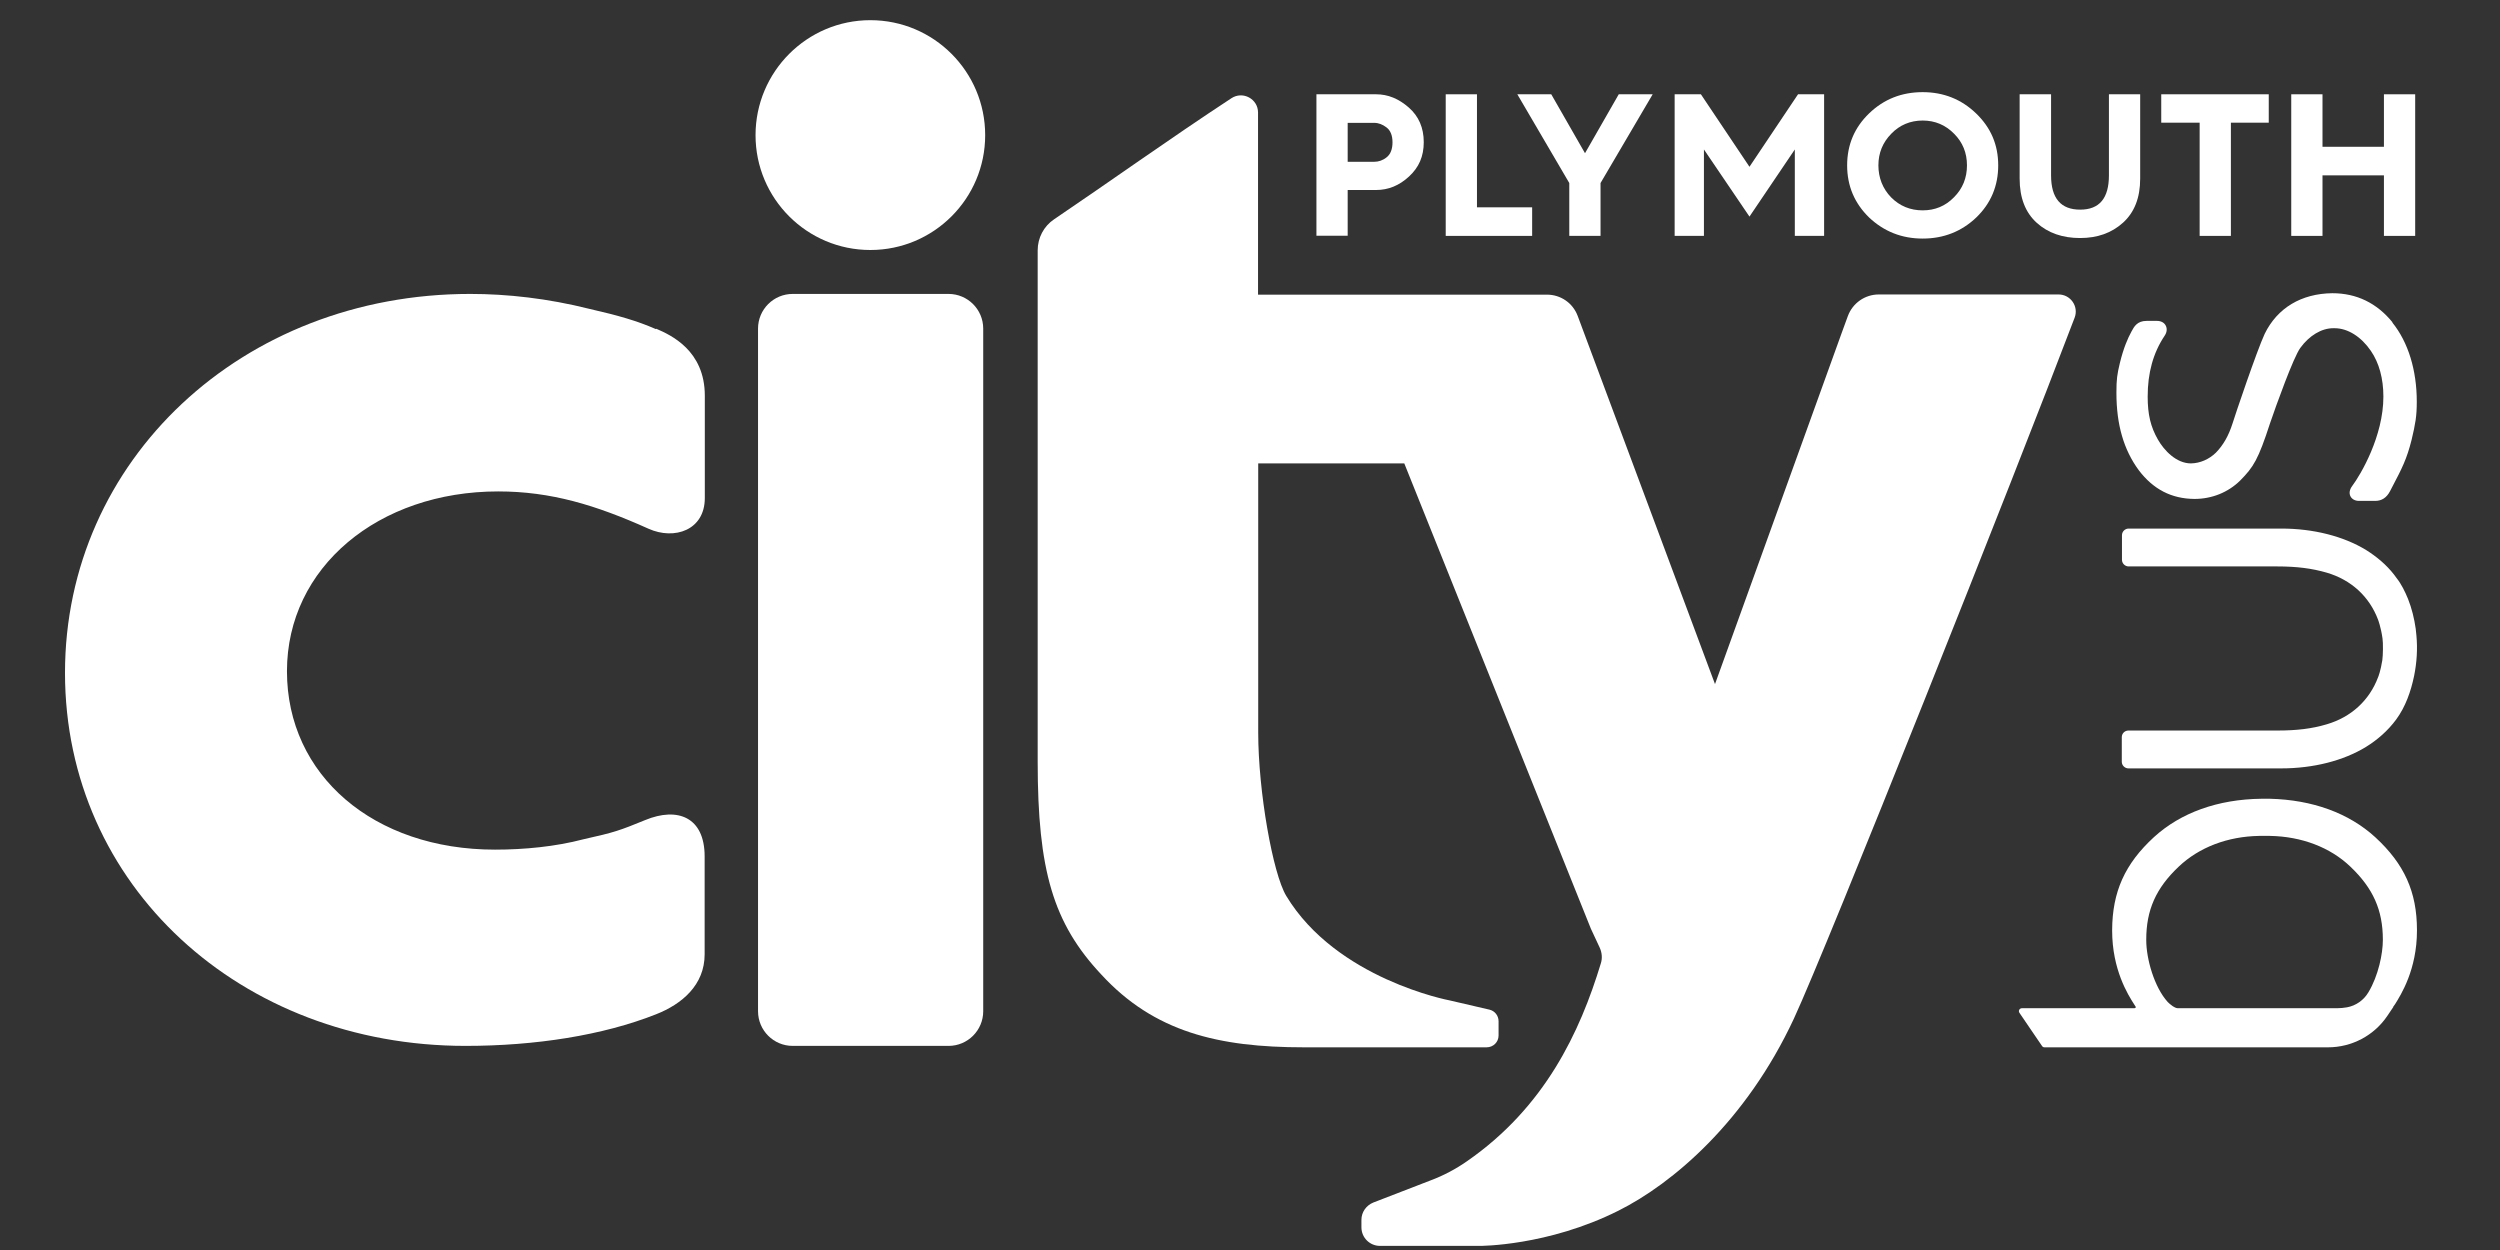
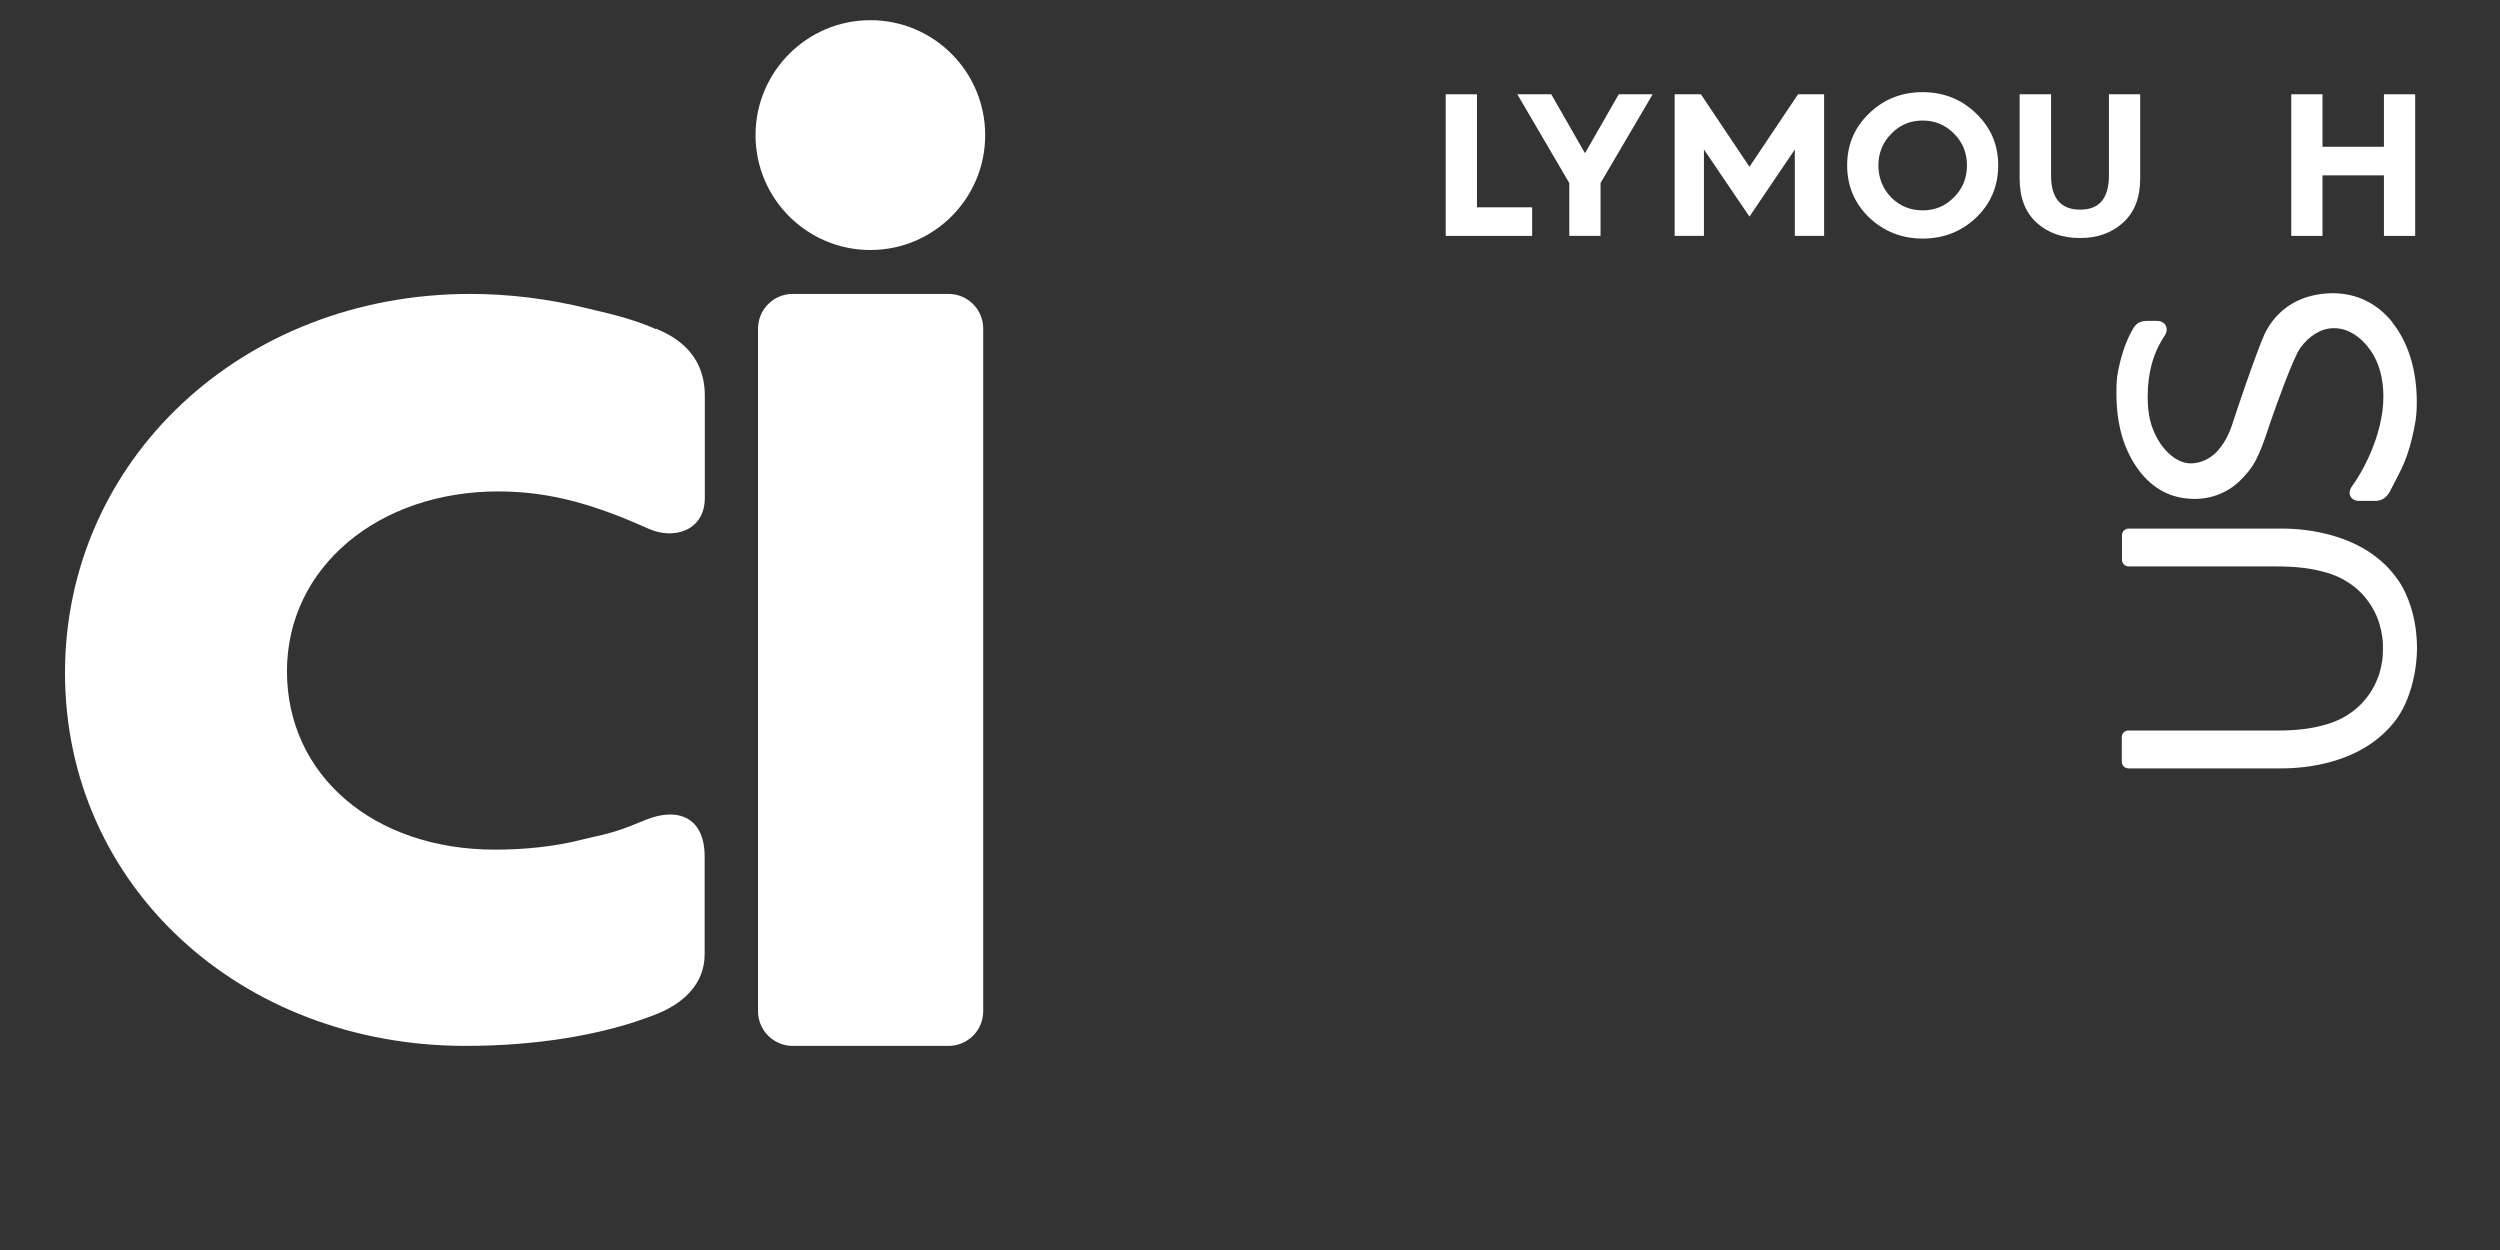
<svg xmlns="http://www.w3.org/2000/svg" id="a" width="140" height="70" viewBox="0 0 140 70">
  <rect x="0" y="0" width="140" height="70" fill="#333333" stroke="none" />
  <defs>
    <style>.b{fill:#fff;}</style>
  </defs>
  <g>
    <path class="b" d="M55.17,7.57c0,3.55-2.88,6.43-6.43,6.43s-6.43-2.88-6.43-6.43,2.88-6.44,6.43-6.44,6.43,2.88,6.43,6.44" />
    <path class="b" d="M36.73,18.43c-1.05-.46-2.09-.76-3.71-1.13-2.35-.59-4.61-.84-6.69-.84-12.78,0-22.69,9.32-22.69,21.22s9.82,20.89,22.43,20.89c3.91,0,7.69-.59,10.67-1.77,1.45-.57,2.72-1.64,2.72-3.36v-5.48c0-2.21-1.52-2.78-3.32-2.04-1.42,.58-1.71,.69-3.47,1.08-1.56,.41-3.3,.58-4.95,.58-6.79,0-11.65-4.16-11.65-9.99s5.13-10.07,11.83-10.07c2.95,0,5.46,.76,8.42,2.09,1.45,.65,3.15,.08,3.15-1.72v-5.73c0-2.54-1.91-3.4-2.72-3.75" />
    <path class="b" d="M55.06,56.63V18.4c0-1.07-.87-1.94-1.94-1.94h-8.73c-1.07,0-1.94,.87-1.94,1.94V56.63c0,1.07,.87,1.94,1.94,1.94h8.73c1.07,0,1.94-.87,1.94-1.94" />
-     <path class="b" d="M73.72,13.21V5.28h3.34c.67,0,1.27,.25,1.83,.74,.56,.49,.84,1.14,.84,1.94s-.27,1.41-.82,1.92c-.55,.51-1.16,.76-1.85,.76h-1.59v2.56h-1.75Zm1.75-4.15h1.49c.24,0,.48-.08,.69-.25,.22-.17,.33-.46,.33-.84s-.11-.66-.33-.83c-.22-.17-.45-.26-.69-.26h-1.49v2.18Z" />
  </g>
  <polygon class="b" points="80.96 13.21 80.96 5.28 82.71 5.28 82.71 11.61 85.8 11.61 85.8 13.21 80.96 13.21" />
  <polygon class="b" points="87.88 13.21 87.88 10.25 84.97 5.28 86.87 5.28 88.76 8.58 90.65 5.28 92.55 5.28 89.63 10.25 89.63 13.21 87.88 13.21" />
  <polygon class="b" points="93.78 13.21 93.78 5.28 95.25 5.28 97.97 9.34 100.69 5.28 102.15 5.28 102.15 13.21 100.51 13.21 100.51 8.37 97.97 12.13 95.42 8.37 95.42 13.21 93.78 13.21" />
  <g>
    <path class="b" d="M104.67,6.35c.83-.8,1.83-1.19,3-1.19s2.17,.4,2.99,1.19c.83,.8,1.24,1.76,1.24,2.91s-.41,2.13-1.23,2.92c-.82,.78-1.82,1.18-3,1.18s-2.17-.4-3-1.18c-.82-.8-1.23-1.77-1.23-2.92s.41-2.12,1.23-2.91m1.24,4.71c.48,.48,1.07,.72,1.76,.72s1.27-.24,1.75-.73c.49-.49,.73-1.09,.73-1.79s-.24-1.29-.72-1.77c-.48-.49-1.07-.74-1.76-.74s-1.29,.25-1.76,.74c-.48,.49-.72,1.08-.72,1.77s.24,1.31,.72,1.8" />
    <path class="b" d="M113.11,5.28h1.75v4.54c0,1.29,.55,1.92,1.63,1.92s1.61-.64,1.61-1.92V5.28h1.75v4.72c0,1.07-.32,1.89-.96,2.47-.64,.58-1.44,.86-2.41,.86s-1.79-.28-2.42-.85c-.64-.58-.96-1.4-.96-2.48V5.28Z" />
  </g>
-   <polygon class="b" points="123.18 13.21 123.18 6.87 121.03 6.87 121.03 5.28 127.05 5.28 127.05 6.87 124.93 6.87 124.93 13.21 123.18 13.21" />
  <polygon class="b" points="128.31 13.21 128.31 5.28 130.06 5.28 130.06 8.22 133.5 8.22 133.5 5.28 135.25 5.28 135.25 13.21 133.5 13.21 133.5 9.82 130.06 9.82 130.06 13.21 128.31 13.21" />
  <g>
-     <path class="b" d="M115.29,16.49h-10.08c-.77,0-1.46,.48-1.73,1.21l-.34,.93h0l-7.1,19.68-7.69-20.62c-.27-.72-.95-1.19-1.72-1.19h-16.18V6.3c0-.76-.85-1.22-1.49-.8-3.46,2.27-6.91,4.74-9.93,6.78-.58,.39-.92,1.04-.92,1.74v28.64c0,6.09,.87,9.04,3.56,11.91,2.96,3.22,6.56,4.08,11.34,4.08h10.24c.37,0,.67-.29,.67-.66v-.8c0-.31-.21-.58-.51-.65-.83-.19-2.24-.52-2.24-.52,0,0-6.33-1.19-9.14-5.85-.75-1.24-1.57-5.85-1.57-9.15v-15.07h8.18l10.45,26.06,.49,1.05c.13,.28,.16,.59,.07,.88-1.17,3.86-3.14,8.07-7.5,11.09-.63,.44-1.31,.8-2.03,1.07l-3.21,1.24c-.4,.16-.67,.54-.67,.97v.42c0,.58,.47,1.04,1.04,1.04h5.59s3.79,.02,7.76-1.97c3.02-1.51,7.14-4.98,9.83-10.76,1.86-4,12.41-30.52,15.72-39.25,.24-.63-.23-1.3-.9-1.3" />
    <path class="b" d="M133.98,18.05c-.88-1.08-2.01-1.63-3.37-1.63-1.73,.02-3.08,.82-3.79,2.28-.44,.95-1.67,4.59-1.8,5.02-.22,.69-.52,1.21-.93,1.63-.38,.37-.88,.59-1.39,.6h-.01c-.81,0-1.5-.72-1.85-1.34-.4-.7-.57-1.39-.57-2.4,0-1.34,.31-2.45,.95-3.41,.13-.19,.15-.4,.06-.57-.09-.17-.27-.26-.49-.26h-.58c-.53,0-.7,.32-.85,.6l-.02,.04c-.17,.31-.42,.86-.63,1.73-.15,.62-.19,.92-.19,1.62v.05c0,1.77,.41,3.18,1.25,4.32h0c.81,1.07,1.83,1.6,3.12,1.61,.98,0,1.89-.37,2.56-1.03,.75-.76,1.01-1.17,1.67-3.2,.34-1,1.32-3.72,1.7-4.23,.5-.69,1.19-1.1,1.84-1.1,.02,0,.05,0,.08,0,.74,0,1.49,.48,2.03,1.27,.46,.67,.7,1.55,.7,2.56,0,2.22-1.27,4.37-1.75,5.01-.14,.19-.18,.39-.1,.56,.08,.17,.26,.27,.48,.27h.91c.37,0,.64-.18,.83-.54l.13-.25c.54-1.03,.81-1.55,1.08-2.63,.21-.89,.29-1.3,.29-2.14,0-1.76-.48-3.33-1.37-4.43" />
    <path class="b" d="M135.32,35.6c-.01-.13-.03-.26-.04-.39-.08-.57-.22-1.14-.43-1.67-.17-.41-.37-.83-.65-1.18-.05-.06-.09-.12-.14-.19-.43-.55-.97-1-1.56-1.37-1.26-.77-2.95-1.2-4.74-1.2h-8.56c-.2,0-.37,.17-.37,.37v1.38c0,.2,.17,.37,.37,.37h8.31c1.12,0,1.96,.11,2.79,.35,1.36,.4,2.38,1.33,2.87,2.63,0,0,.16,.41,.25,1.05,.04,.26,.03,.94-.01,1.22-.09,.58-.23,.95-.24,.96-.49,1.3-1.51,2.23-2.87,2.63-.84,.25-1.68,.35-2.78,.35h-8.33c-.2,0-.37,.16-.37,.37v1.38c0,.2,.17,.37,.37,.37h8.56c1.8,0,3.48-.43,4.74-1.2,.65-.4,1.23-.91,1.69-1.53,.53-.72,.83-1.58,1.01-2.45,.15-.74,.2-1.5,.13-2.25" />
-     <path class="b" d="M133.01,46.88h0c-1.48-1.35-3.51-2.09-5.9-2.15h-.47c-2.44,.03-4.52,.78-6.02,2.15-1.63,1.5-2.33,3.06-2.34,5.21v.02c0,2.19,.89,3.6,1.23,4.13,.04,.06,.07,.11,.09,.14,0,.02,.01,.03,.01,.03-.01,.01-.04,.04-.07,.05h-6.31c-.14,0-.22,.15-.14,.26,.43,.65,.89,1.29,1.26,1.85,.03,.05,.08,.08,.14,.08h15.88c1.33,0,2.58-.66,3.32-1.76l.33-.49v-.02s.06-.08,.1-.14c.33-.53,1.23-1.94,1.23-4.13v-.02c0-2.15-.71-3.71-2.34-5.21m.43,5.76c0,.76-.25,2-.81,2.93-.26,.44-.7,.75-1.2,.84-.18,.03-.36,.05-.55,.05h-8.92c-.18,0-.44-.22-.57-.35-.75-.83-1.2-2.41-1.2-3.46h0v-.03c0-1.66,.54-2.88,1.82-4.09,1.14-1.08,2.73-1.69,4.51-1.72h.59c1.78,.03,3.38,.64,4.51,1.72,1.27,1.21,1.82,2.43,1.82,4.09v.02Z" />
  </g>
</svg>